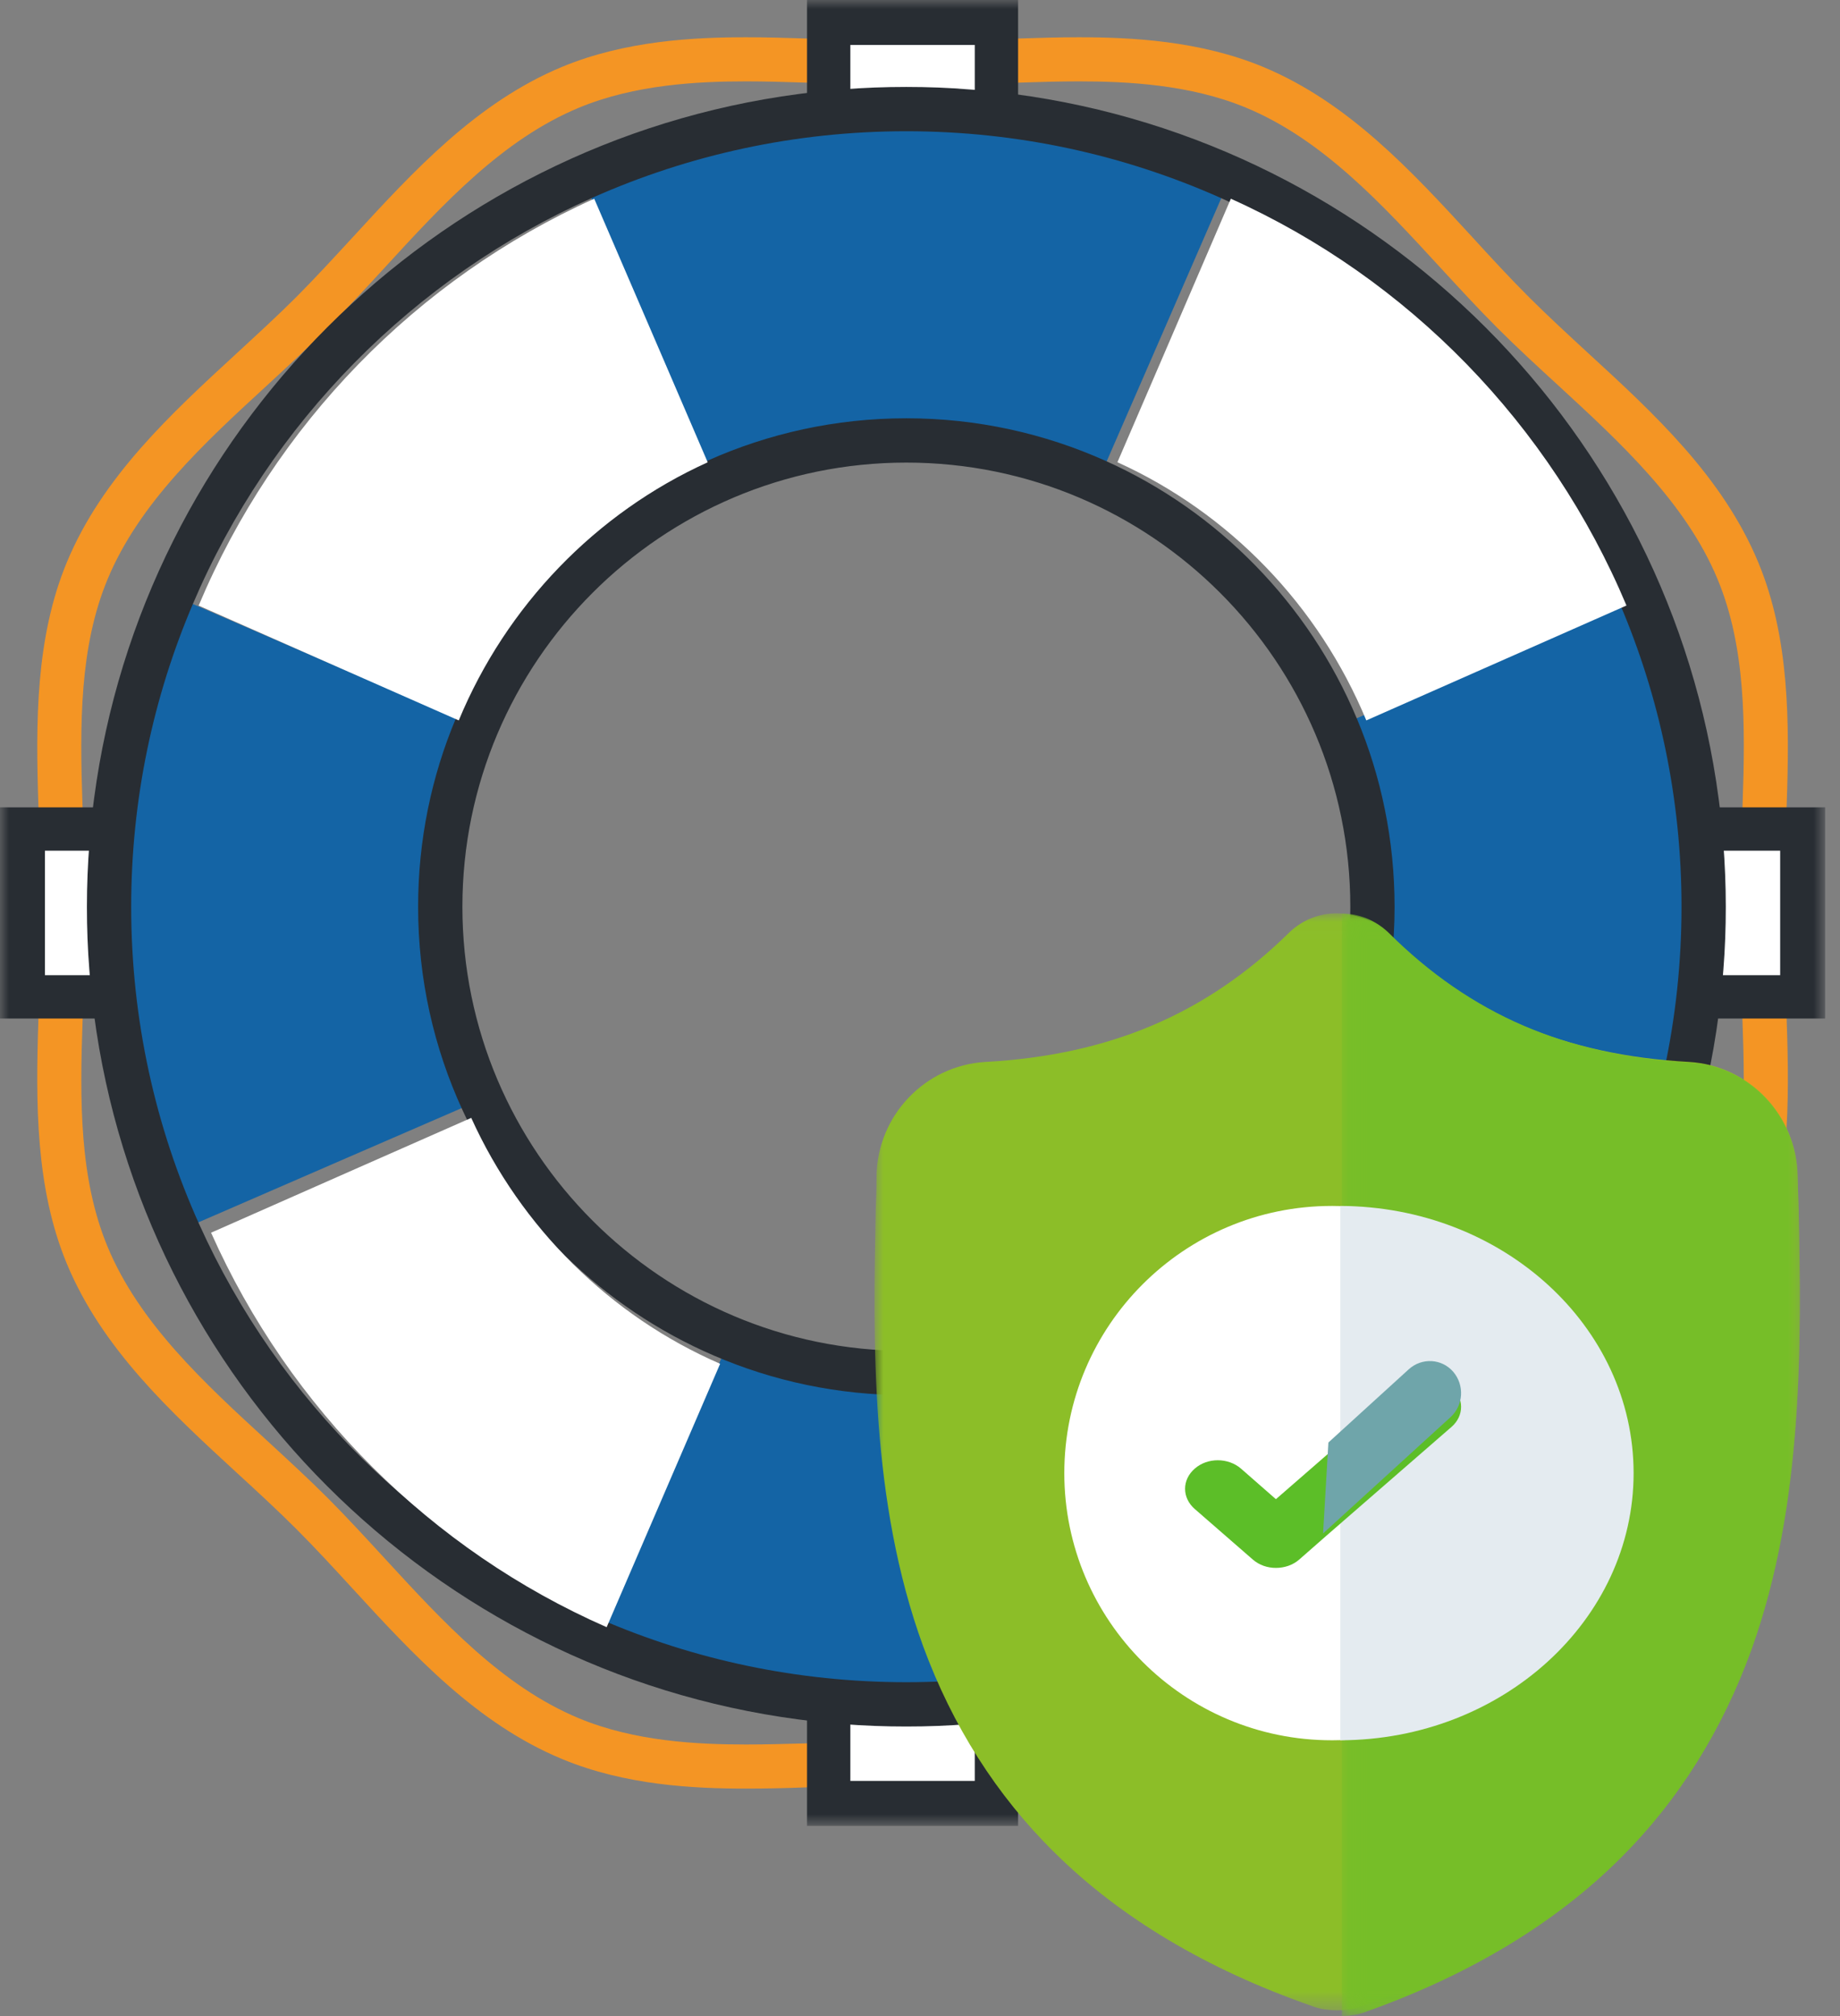
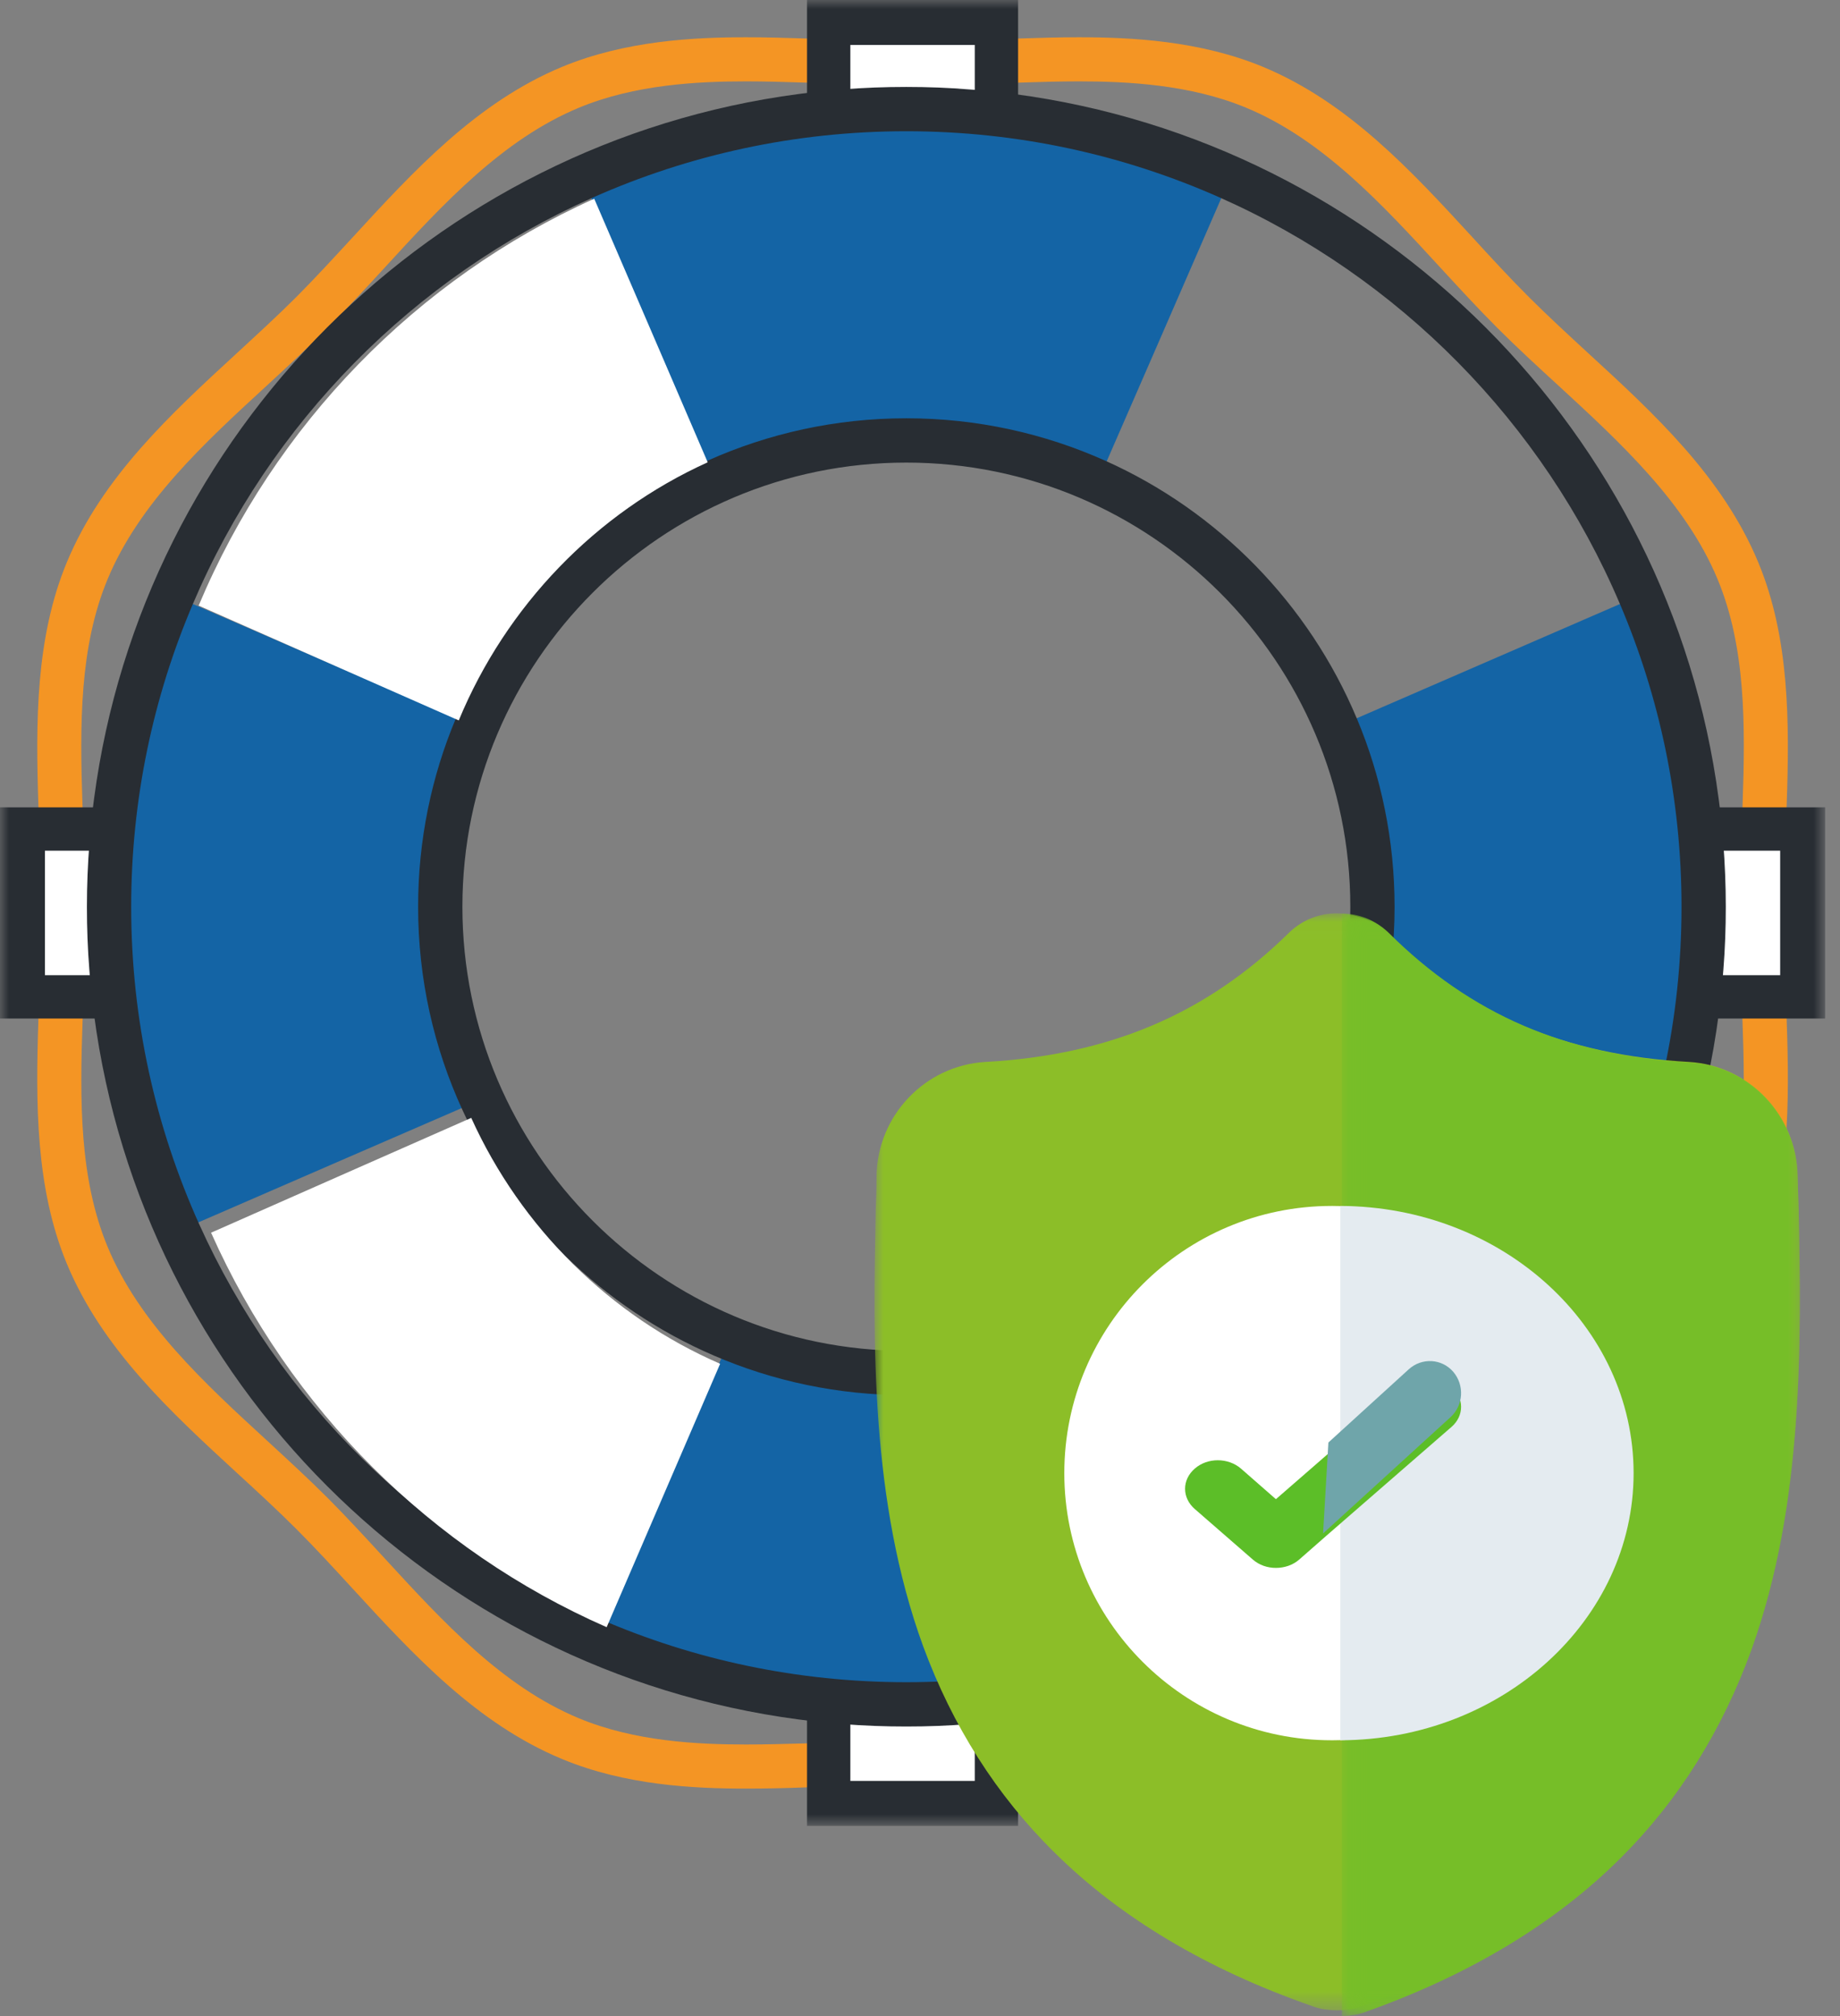
<svg xmlns="http://www.w3.org/2000/svg" xmlns:xlink="http://www.w3.org/1999/xlink" width="105px" height="115px" viewBox="0 0 105 115" version="1.1">
  <rect x="0" y="0" width="105" height="115" fill="#808080" stroke="none" />
  <title>seguros-de-vida</title>
  <desc>Created with Sketch.</desc>
  <defs>
    <polygon id="path-1" points="0 104.151 104.151 104.151 104.151 0 0 0" />
    <polygon id="path-3" points="0 0.027 52.802 0.027 52.802 62.598 0 62.598" />
    <polygon id="path-5" points="0.088 0.03 26.225 0.03 26.225 62.924 0.088 62.924" />
  </defs>
  <g id="Page-1" stroke="none" stroke-width="1" fill="none" fill-rule="evenodd">
    <g id="Artboard-Copy-33" transform="translate(-8, -3)">
      <g id="seguros-de-vida" transform="translate(8, 3)">
        <g id="Group-14">
          <g id="Group-21">
            <path d="M98.019,71.108 C96.207,75.473 92.495,78.883 88.909,82.185 C87.752,83.243 86.563,84.336 85.45,85.451 C84.336,86.563 83.241,87.753 82.178,88.91 C78.882,92.496 75.472,96.207 71.1,98.018 C67.911,99.34 64.331,99.509 61.57,99.509 C60.469,99.509 59.33,99.478 58.204,99.447 C57.783,99.428 57.361,99.415 56.946,99.397 L56.908,99.397 C56.506,99.377 56.097,99.365 55.688,99.352 C54.493,99.308 53.272,99.271 52.071,99.271 C50.869,99.271 49.655,99.308 48.46,99.352 C48.051,99.365 47.642,99.377 47.239,99.397 L47.202,99.397 C46.786,99.415 46.365,99.428 45.943,99.447 C44.817,99.478 43.679,99.509 42.578,99.509 C39.816,99.509 36.237,99.34 33.047,98.018 C28.675,96.207 25.266,92.496 21.969,88.91 C20.912,87.759 19.811,86.563 18.704,85.451 C17.591,84.336 16.396,83.243 15.244,82.179 C11.652,78.883 7.947,75.473 6.135,71.108 C4.531,67.226 4.55,62.836 4.714,58.18 C4.726,57.766 4.745,57.344 4.758,56.922 L4.758,56.916 C4.776,56.501 4.789,56.086 4.802,55.664 C4.846,54.476 4.877,53.274 4.877,52.079 C4.877,50.865 4.846,49.645 4.802,48.437 C4.789,48.04 4.776,47.638 4.758,47.242 L4.758,47.179 C4.739,46.757 4.726,46.335 4.707,45.921 C4.55,41.285 4.537,36.906 6.135,33.05 C7.947,28.685 11.652,25.275 15.244,21.978 C16.396,20.915 17.591,19.821 18.698,18.708 C19.811,17.595 20.912,16.399 21.969,15.248 C25.266,11.656 28.675,7.951 33.047,6.14 C36.237,4.819 39.816,4.642 42.578,4.642 C43.679,4.642 44.817,4.674 45.943,4.712 C46.365,4.73 46.786,4.743 47.202,4.762 L47.239,4.762 C47.642,4.781 48.051,4.793 48.46,4.806 C49.655,4.849 50.869,4.881 52.071,4.881 C53.272,4.881 54.493,4.849 55.688,4.806 C56.097,4.793 56.506,4.781 56.908,4.762 L56.946,4.762 C57.361,4.743 57.783,4.73 58.204,4.712 C59.33,4.674 60.469,4.642 61.57,4.642 C64.331,4.642 67.911,4.819 71.1,6.14 C75.472,7.951 78.882,11.663 82.178,15.248 C83.241,16.399 84.336,17.595 85.45,18.708 C86.563,19.821 87.752,20.915 88.909,21.973 C92.495,25.275 96.207,28.685 98.019,33.05 C99.616,36.906 99.604,41.285 99.44,45.921 C99.428,46.335 99.409,46.757 99.39,47.179 L99.39,47.242 C99.377,47.638 99.358,48.04 99.346,48.437 C99.308,49.645 99.27,50.865 99.27,52.079 C99.27,53.274 99.302,54.482 99.346,55.664 C99.358,56.086 99.377,56.501 99.39,56.91 L99.39,56.922 C99.409,57.344 99.421,57.766 99.434,58.18 C99.604,62.842 99.623,67.233 98.019,71.108 M101.957,58.18 C101.938,57.759 101.925,57.344 101.913,56.922 C101.906,56.885 101.906,56.854 101.906,56.815 C101.85,55.262 101.787,53.645 101.787,52.079 C101.787,50.513 101.85,48.896 101.906,47.336 C101.906,47.286 101.913,47.229 101.913,47.179 C101.925,46.757 101.944,46.342 101.957,45.921 C102.12,41.196 102.126,36.391 100.34,32.088 C98.314,27.206 94.401,23.601 90.608,20.123 C89.476,19.079 88.306,18.003 87.23,16.928 C86.154,15.852 85.072,14.681 84.034,13.543 C80.549,9.757 76.951,5.838 72.069,3.812 C68.464,2.321 64.564,2.126 61.57,2.126 C60.456,2.126 59.324,2.158 58.204,2.195 C57.783,2.208 57.361,2.227 56.946,2.239 C56.902,2.239 56.858,2.246 56.814,2.246 C55.254,2.308 53.643,2.365 52.071,2.365 C50.504,2.365 48.894,2.308 47.334,2.246 C47.29,2.246 47.246,2.239 47.202,2.239 C46.786,2.227 46.365,2.208 45.943,2.195 C44.824,2.158 43.691,2.126 42.578,2.126 C39.583,2.126 35.683,2.321 32.079,3.812 C27.197,5.838 23.599,9.757 20.12,13.543 C19.075,14.676 17.993,15.852 16.924,16.928 C15.848,18.003 14.672,19.079 13.54,20.123 C9.752,23.608 5.833,27.206 3.808,32.088 C2.027,36.391 2.034,41.196 2.191,45.921 C2.204,46.342 2.222,46.764 2.235,47.179 C2.235,47.229 2.241,47.286 2.241,47.336 C2.304,48.896 2.361,50.513 2.361,52.079 C2.361,53.645 2.304,55.262 2.241,56.822 C2.241,56.854 2.241,56.891 2.235,56.922 C2.222,57.337 2.21,57.759 2.191,58.18 C2.034,62.923 2.021,67.755 3.808,72.07 C5.833,76.952 9.752,80.55 13.54,84.035 C14.672,85.072 15.848,86.155 16.924,87.231 C18,88.306 19.075,89.476 20.12,90.615 C23.599,94.401 27.203,98.321 32.079,100.34 C35.683,101.837 39.583,102.025 42.578,102.025 C43.691,102.025 44.824,102 45.943,101.957 C46.365,101.944 46.786,101.925 47.202,101.913 C47.246,101.913 47.29,101.907 47.334,101.907 C48.894,101.849 50.504,101.787 52.071,101.787 C53.643,101.787 55.254,101.849 56.814,101.907 C56.858,101.907 56.902,101.913 56.946,101.913 C57.361,101.925 57.783,101.944 58.204,101.957 C59.324,102 60.456,102.025 61.57,102.025 C64.564,102.025 68.464,101.837 72.069,100.34 C76.951,98.321 80.549,94.401 84.034,90.615 C85.072,89.476 86.154,88.306 87.23,87.231 C88.299,86.155 89.476,85.079 90.608,84.035 C94.395,80.55 98.314,76.952 100.34,72.07 C102.133,67.755 102.12,62.923 101.957,58.18" id="Fill-1" fill="#F49524" />
            <mask id="mask-2" fill="white">
              <use xlink:href="#path-1" />
            </mask>
            <g id="Clip-4" />
            <polygon id="Fill-3" fill="#FFFFFF" mask="url(#mask-2)" points="46.762 7.794 56.681 7.794 56.681 1.417 46.762 1.417" />
            <polygon id="Fill-5" fill="#282D33" mask="url(#mask-2)" points="58.098 7.794 55.626 7.794 55.626 2.565 48.525 2.565 48.525 7.794 46.053 7.794 46.053 0 58.098 0" />
            <polygon id="Fill-6" fill="#FFFFFF" mask="url(#mask-2)" points="46.762 102.734 56.681 102.734 56.681 96.357 46.762 96.357" />
            <polygon id="Fill-7" fill="#282D33" mask="url(#mask-2)" points="58.098 104.151 46.053 104.151 46.053 96.357 48.525 96.357 48.525 101.586 55.626 101.586 55.626 96.357 58.098 96.357" />
            <polygon id="Fill-8" fill="#FFFFFF" mask="url(#mask-2)" points="96.357 56.681 102.734 56.681 102.734 46.762 96.357 46.762" />
            <polygon id="Fill-9" fill="#282D33" mask="url(#mask-2)" points="104.151 58.098 96.357 58.098 96.357 55.626 101.586 55.626 101.586 48.525 96.357 48.525 96.357 46.053 104.151 46.053" />
            <polygon id="Fill-10" fill="#FFFFFF" mask="url(#mask-2)" points="1.417 56.681 7.794 56.681 7.794 46.762 1.417 46.762" />
            <polygon id="Fill-11" fill="#282D33" mask="url(#mask-2)" points="7.794 58.098 0 58.098 0 46.053 7.794 46.053 7.794 48.525 2.565 48.525 2.565 55.626 7.794 55.626" />
            <path d="M70.142,10.276 L69.636,11.434 L65.74,20.384 L63.084,26.474 L62.578,27.632 C59.264,26.144 55.589,25.315 51.718,25.315 C47.854,25.315 44.185,26.144 40.865,27.632 L40.359,26.474 L37.708,20.384 L33.806,11.434 L33.3,10.269 C37.139,8.573 41.25,7.383 45.558,6.794 C45.981,6.737 46.399,6.687 46.823,6.642 C47.246,6.592 47.664,6.554 48.088,6.522 C49.283,6.427 50.497,6.377 51.718,6.377 C52.945,6.377 54.153,6.427 55.355,6.522 C55.779,6.554 56.202,6.592 56.62,6.642 C57.044,6.687 57.467,6.737 57.885,6.794 C62.192,7.383 66.31,8.573 70.142,10.276" id="Fill-12" fill="#1464A5" mask="url(#mask-2)" />
            <path d="M70.142,94.016 C66.408,95.649 62.414,96.785 58.243,97.353 C57.826,97.417 57.402,97.468 56.978,97.512 C56.56,97.557 56.136,97.595 55.712,97.628 C54.509,97.723 53.3,97.774 52.072,97.774 C50.851,97.774 49.636,97.723 48.439,97.628 C48.015,97.595 47.591,97.557 47.173,97.512 C46.749,97.468 46.325,97.417 45.908,97.353 C41.737,96.785 37.743,95.649 34.008,94.016 L34.515,92.842 L34.521,92.842 L38.053,84.673 L41.078,77.68 L41.578,76.519 C44.8,77.91 48.351,78.682 52.072,78.682 C55.807,78.682 59.351,77.91 62.573,76.519 L63.073,77.68 L66.104,84.673 L69.636,92.842 L70.142,94.016 Z" id="Fill-13" fill="#1464A5" mask="url(#mask-2)" />
            <path d="M27.632,62.649 L26.479,63.15 L19.816,66.038 L11.516,69.641 L10.357,70.142 C8.606,66.27 7.378,62.104 6.786,57.736 C6.729,57.323 6.679,56.903 6.635,56.483 C6.591,56.07 6.553,55.65 6.521,55.23 C6.427,54.052 6.377,52.862 6.377,51.659 C6.377,50.437 6.427,49.227 6.521,48.031 C6.553,47.612 6.597,47.191 6.647,46.778 C6.685,46.358 6.736,45.938 6.799,45.525 C7.346,41.49 8.43,37.63 9.979,34.008 L11.15,34.517 L19.816,38.276 L26.108,41.001 L27.26,41.503 C25.95,44.629 25.22,48.063 25.22,51.659 C25.22,55.581 26.089,59.302 27.632,62.649" id="Fill-14" fill="#1464A5" mask="url(#mask-2)" />
            <path d="M97.066,51.659 C97.066,52.862 97.015,54.052 96.921,55.23 C96.89,55.65 96.852,56.07 96.808,56.483 C96.764,56.903 96.713,57.323 96.656,57.736 C96.064,62.104 94.836,66.27 93.086,70.142 L91.933,69.641 L83.632,66.045 L76.963,63.15 L75.811,62.649 C77.36,59.302 78.223,55.581 78.223,51.659 C78.223,48.063 77.498,44.629 76.188,41.509 L77.335,41.008 L83.632,38.276 L92.298,34.517 L93.463,34.008 C95.013,37.63 96.096,41.49 96.644,45.525 C96.707,45.938 96.757,46.358 96.801,46.778 C96.845,47.191 96.89,47.612 96.921,48.031 C97.015,49.227 97.066,50.437 97.066,51.659" id="Fill-15" fill="#1464A5" mask="url(#mask-2)" />
            <path d="M51.718,77.056 C37.751,77.056 26.387,65.691 26.387,51.724 C26.387,37.751 37.751,26.387 51.718,26.387 C65.691,26.387 77.056,37.751 77.056,51.724 C77.056,65.691 65.691,77.056 51.718,77.056 M77.428,40.985 C74.687,34.447 69.526,29.166 63.07,26.279 C59.602,24.725 55.755,23.86 51.718,23.86 C47.681,23.86 43.841,24.725 40.373,26.279 C33.917,29.166 28.756,34.447 26.014,40.979 C24.624,44.289 23.86,47.915 23.86,51.724 C23.86,55.856 24.763,59.779 26.387,63.31 C29.261,69.576 34.397,74.598 40.745,77.327 C44.112,78.779 47.82,79.582 51.718,79.582 C55.616,79.582 59.33,78.779 62.697,77.327 C69.046,74.598 74.181,69.576 77.056,63.31 C78.679,59.779 79.582,55.856 79.582,51.724 C79.582,47.922 78.818,44.289 77.428,40.985 M51.718,77.056 C37.751,77.056 26.387,65.691 26.387,51.724 C26.387,37.751 37.751,26.387 51.718,26.387 C65.691,26.387 77.056,37.751 77.056,51.724 C77.056,65.691 65.691,77.056 51.718,77.056 M77.428,40.985 C74.687,34.447 69.526,29.166 63.07,26.279 C59.602,24.725 55.755,23.86 51.718,23.86 C47.681,23.86 43.841,24.725 40.373,26.279 C33.917,29.166 28.756,34.447 26.014,40.979 C24.624,44.289 23.86,47.915 23.86,51.724 C23.86,55.856 24.763,59.779 26.387,63.31 C29.261,69.576 34.397,74.598 40.745,77.327 C44.112,78.779 47.82,79.582 51.718,79.582 C55.616,79.582 59.33,78.779 62.697,77.327 C69.046,74.598 74.181,69.576 77.056,63.31 C78.679,59.779 79.582,55.856 79.582,51.724 C79.582,47.922 78.818,44.289 77.428,40.985 M51.718,77.056 C37.751,77.056 26.387,65.691 26.387,51.724 C26.387,37.751 37.751,26.387 51.718,26.387 C65.691,26.387 77.056,37.751 77.056,51.724 C77.056,65.691 65.691,77.056 51.718,77.056 M77.428,40.985 C74.687,34.447 69.526,29.166 63.07,26.279 C59.602,24.725 55.755,23.86 51.718,23.86 C47.681,23.86 43.841,24.725 40.373,26.279 C33.917,29.166 28.756,34.447 26.014,40.979 C24.624,44.289 23.86,47.915 23.86,51.724 C23.86,55.856 24.763,59.779 26.387,63.31 C29.261,69.576 34.397,74.598 40.745,77.327 C44.112,78.779 47.82,79.582 51.718,79.582 C55.616,79.582 59.33,78.779 62.697,77.327 C69.046,74.598 74.181,69.576 77.056,63.31 C78.679,59.779 79.582,55.856 79.582,51.724 C79.582,47.922 78.818,44.289 77.428,40.985 M51.718,77.056 C37.751,77.056 26.387,65.691 26.387,51.724 C26.387,37.751 37.751,26.387 51.718,26.387 C65.691,26.387 77.056,37.751 77.056,51.724 C77.056,65.691 65.691,77.056 51.718,77.056 M77.428,40.985 C74.687,34.447 69.526,29.166 63.07,26.279 C59.602,24.725 55.755,23.86 51.718,23.86 C47.681,23.86 43.841,24.725 40.373,26.279 C33.917,29.166 28.756,34.447 26.014,40.979 C24.624,44.289 23.86,47.915 23.86,51.724 C23.86,55.856 24.763,59.779 26.387,63.31 C29.261,69.576 34.397,74.598 40.745,77.327 C44.112,78.779 47.82,79.582 51.718,79.582 C55.616,79.582 59.33,78.779 62.697,77.327 C69.046,74.598 74.181,69.576 77.056,63.31 C78.679,59.779 79.582,55.856 79.582,51.724 C79.582,47.922 78.818,44.289 77.428,40.985 M51.718,77.056 C37.751,77.056 26.387,65.691 26.387,51.724 C26.387,37.751 37.751,26.387 51.718,26.387 C65.691,26.387 77.056,37.751 77.056,51.724 C77.056,65.691 65.691,77.056 51.718,77.056 M63.07,26.279 C59.602,24.725 55.755,23.86 51.718,23.86 C47.681,23.86 43.841,24.725 40.373,26.279 C33.917,29.166 28.756,34.447 26.014,40.979 C24.624,44.289 23.86,47.915 23.86,51.724 C23.86,55.856 24.763,59.779 26.387,63.31 C29.261,69.576 34.397,74.598 40.745,77.327 C44.112,78.779 47.82,79.582 51.718,79.582 C55.616,79.582 59.33,78.779 62.697,77.327 C69.046,74.598 74.181,69.576 77.056,63.31 C78.679,59.779 79.582,55.856 79.582,51.724 C79.582,47.922 78.818,44.289 77.428,40.985 C74.687,34.447 69.526,29.166 63.07,26.279 M69.248,92.336 C63.872,94.667 57.94,95.956 51.718,95.956 C45.496,95.956 39.57,94.667 34.201,92.336 L34.195,92.336 C24.069,87.946 15.907,79.892 11.378,69.854 C8.876,64.314 7.486,58.18 7.486,51.724 C7.486,45.597 8.743,39.754 11.011,34.441 C15.395,24.132 23.595,15.819 33.828,11.27 C39.299,8.838 45.351,7.486 51.718,7.486 C58.086,7.486 64.137,8.838 69.614,11.27 C79.848,15.812 88.047,24.125 92.437,34.441 C94.705,39.754 95.956,45.597 95.956,51.724 C95.956,58.18 94.566,64.314 92.071,69.854 C87.535,79.892 79.368,87.952 69.248,92.336 M98.224,46.803 C98.18,46.38 98.129,45.963 98.072,45.54 C95.312,24.681 78.736,8.118 57.877,5.364 C57.454,5.307 57.037,5.256 56.614,5.212 C56.19,5.168 55.774,5.13 55.35,5.105 C54.15,5.004 52.937,4.96 51.718,4.96 C50.499,4.96 49.292,5.004 48.092,5.099 C47.675,5.13 47.252,5.168 46.829,5.212 C46.405,5.256 45.982,5.307 45.565,5.364 C24.707,8.118 8.131,24.681 5.37,45.54 C5.313,45.963 5.263,46.38 5.219,46.803 C5.174,47.227 5.136,47.644 5.105,48.067 C5.01,49.273 4.96,50.493 4.96,51.724 C4.96,52.937 5.004,54.137 5.099,55.325 C5.13,55.748 5.168,56.165 5.212,56.588 C5.256,57.012 5.307,57.429 5.364,57.852 C8.105,78.736 24.688,95.324 45.565,98.079 C45.982,98.135 46.405,98.186 46.829,98.23 C47.252,98.274 47.675,98.312 48.092,98.344 C49.292,98.439 50.499,98.483 51.718,98.483 C52.937,98.483 54.15,98.439 55.35,98.338 C55.774,98.312 56.19,98.274 56.614,98.23 C57.037,98.186 57.454,98.135 57.877,98.079 C78.755,95.324 95.337,78.736 98.079,57.852 C98.135,57.429 98.186,57.012 98.23,56.588 C98.274,56.165 98.312,55.748 98.344,55.325 C98.439,54.137 98.483,52.937 98.483,51.724 C98.483,50.493 98.432,49.273 98.338,48.067 C98.306,47.644 98.268,47.227 98.224,46.803 Z M51.718,77.056 C37.751,77.056 26.387,65.691 26.387,51.724 C26.387,37.751 37.751,26.387 51.718,26.387 C65.691,26.387 77.056,37.751 77.056,51.724 C77.056,65.691 65.691,77.056 51.718,77.056 M77.428,40.985 C74.687,34.447 69.526,29.166 63.07,26.279 C59.602,24.725 55.755,23.86 51.718,23.86 C47.681,23.86 43.841,24.725 40.373,26.279 C33.917,29.166 28.756,34.447 26.014,40.979 C24.624,44.289 23.86,47.915 23.86,51.724 C23.86,55.856 24.763,59.779 26.387,63.31 C29.261,69.576 34.397,74.598 40.745,77.327 C44.112,78.779 47.82,79.582 51.718,79.582 C55.616,79.582 59.33,78.779 62.697,77.327 C69.046,74.598 74.181,69.576 77.056,63.31 C78.679,59.779 79.582,55.856 79.582,51.724 C79.582,47.922 78.818,44.289 77.428,40.985 M51.718,77.056 C37.751,77.056 26.387,65.691 26.387,51.724 C26.387,37.751 37.751,26.387 51.718,26.387 C65.691,26.387 77.056,37.751 77.056,51.724 C77.056,65.691 65.691,77.056 51.718,77.056 M77.428,40.985 C74.687,34.447 69.526,29.166 63.07,26.279 C59.602,24.725 55.755,23.86 51.718,23.86 C47.681,23.86 43.841,24.725 40.373,26.279 C33.917,29.166 28.756,34.447 26.014,40.979 C24.624,44.289 23.86,47.915 23.86,51.724 C23.86,55.856 24.763,59.779 26.387,63.31 C29.261,69.576 34.397,74.598 40.745,77.327 C44.112,78.779 47.82,79.582 51.718,79.582 C55.616,79.582 59.33,78.779 62.697,77.327 C69.046,74.598 74.181,69.576 77.056,63.31 C78.679,59.779 79.582,55.856 79.582,51.724 C79.582,47.922 78.818,44.289 77.428,40.985 M51.718,77.056 C37.751,77.056 26.387,65.691 26.387,51.724 C26.387,37.751 37.751,26.387 51.718,26.387 C65.691,26.387 77.056,37.751 77.056,51.724 C77.056,65.691 65.691,77.056 51.718,77.056 M77.428,40.985 C74.687,34.447 69.526,29.166 63.07,26.279 C59.602,24.725 55.755,23.86 51.718,23.86 C47.681,23.86 43.841,24.725 40.373,26.279 C33.917,29.166 28.756,34.447 26.014,40.979 C24.624,44.289 23.86,47.915 23.86,51.724 C23.86,55.856 24.763,59.779 26.387,63.31 C29.261,69.576 34.397,74.598 40.745,77.327 C44.112,78.779 47.82,79.582 51.718,79.582 C55.616,79.582 59.33,78.779 62.697,77.327 C69.046,74.598 74.181,69.576 77.056,63.31 C78.679,59.779 79.582,55.856 79.582,51.724 C79.582,47.922 78.818,44.289 77.428,40.985 M51.718,77.056 C37.751,77.056 26.387,65.691 26.387,51.724 C26.387,37.751 37.751,26.387 51.718,26.387 C65.691,26.387 77.056,37.751 77.056,51.724 C77.056,65.691 65.691,77.056 51.718,77.056 M77.428,40.985 C74.687,34.447 69.526,29.166 63.07,26.279 C59.602,24.725 55.755,23.86 51.718,23.86 C47.681,23.86 43.841,24.725 40.373,26.279 C33.917,29.166 28.756,34.447 26.014,40.979 C24.624,44.289 23.86,47.915 23.86,51.724 C23.86,55.856 24.763,59.779 26.387,63.31 C29.261,69.576 34.397,74.598 40.745,77.327 C44.112,78.779 47.82,79.582 51.718,79.582 C55.616,79.582 59.33,78.779 62.697,77.327 C69.046,74.598 74.181,69.576 77.056,63.31 C78.679,59.779 79.582,55.856 79.582,51.724 C79.582,47.922 78.818,44.289 77.428,40.985 M51.718,77.056 C37.751,77.056 26.387,65.691 26.387,51.724 C26.387,37.751 37.751,26.387 51.718,26.387 C65.691,26.387 77.056,37.751 77.056,51.724 C77.056,65.691 65.691,77.056 51.718,77.056 M77.428,40.985 C74.687,34.447 69.526,29.166 63.07,26.279 C59.602,24.725 55.755,23.86 51.718,23.86 C47.681,23.86 43.841,24.725 40.373,26.279 C33.917,29.166 28.756,34.447 26.014,40.979 C24.624,44.289 23.86,47.915 23.86,51.724 C23.86,55.856 24.763,59.779 26.387,63.31 C29.261,69.576 34.397,74.598 40.745,77.327 C44.112,78.779 47.82,79.582 51.718,79.582 C55.616,79.582 59.33,78.779 62.697,77.327 C69.046,74.598 74.181,69.576 77.056,63.31 C78.679,59.779 79.582,55.856 79.582,51.724 C79.582,47.922 78.818,44.289 77.428,40.985 M51.718,77.056 C37.751,77.056 26.387,65.691 26.387,51.724 C26.387,37.751 37.751,26.387 51.718,26.387 C65.691,26.387 77.056,37.751 77.056,51.724 C77.056,65.691 65.691,77.056 51.718,77.056 M77.428,40.985 C74.687,34.447 69.526,29.166 63.07,26.279 C59.602,24.725 55.755,23.86 51.718,23.86 C47.681,23.86 43.841,24.725 40.373,26.279 C33.917,29.166 28.756,34.447 26.014,40.979 C24.624,44.289 23.86,47.915 23.86,51.724 C23.86,55.856 24.763,59.779 26.387,63.31 C29.261,69.576 34.397,74.598 40.745,77.327 C44.112,78.779 47.82,79.582 51.718,79.582 C55.616,79.582 59.33,78.779 62.697,77.327 C69.046,74.598 74.181,69.576 77.056,63.31 C78.679,59.779 79.582,55.856 79.582,51.724 C79.582,47.922 78.818,44.289 77.428,40.985" id="Fill-16" fill="#282D33" mask="url(#mask-2)" />
            <path d="M41.094,77.793 L38.107,84.722 L34.62,92.815 L34.614,92.815 C24.598,88.421 16.525,80.361 12.045,70.315 L20.28,66.68 L26.891,63.766 C29.734,70.037 34.814,75.063 41.094,77.793" id="Fill-17" fill="#FFFFFF" mask="url(#mask-2)" />
            <path d="M92.106,70.315 C87.621,80.361 79.543,88.427 69.536,92.815 L66.05,84.722 L63.057,77.793 C69.336,75.063 74.415,70.037 77.257,63.766 L83.873,66.687 L92.106,70.315 Z" id="Fill-18" fill="#FFFFFF" mask="url(#mask-2)" />
-             <path d="M92.815,34.54 L84.217,38.335 L77.969,41.094 C75.257,34.546 70.152,29.258 63.766,26.367 L66.39,20.281 L70.239,11.336 C80.362,15.885 88.472,24.21 92.815,34.54" id="Fill-19" fill="#FFFFFF" mask="url(#mask-2)" />
            <path d="M40.385,26.37 C33.998,29.261 28.892,34.551 26.179,41.094 L19.936,38.341 L11.336,34.545 C15.673,24.219 23.786,15.892 33.91,11.336 L37.766,20.283 L40.385,26.37 Z" id="Fill-20" fill="#FFFFFF" mask="url(#mask-2)" />
          </g>
        </g>
        <g id="Group-15" transform="translate(49.906, 52.075)">
          <g id="Group-3">
            <mask id="mask-4" fill="white">
              <use xlink:href="#path-3" />
            </mask>
            <g id="Clip-2" />
            <path d="M50.015,41.809 C48.342,46.364 45.829,50.344 42.522,53.597 C38.76,57.309 33.839,60.243 27.868,62.34 C27.685,62.414 27.474,62.476 27.278,62.516 C26.999,62.565 26.722,62.591 26.447,62.598 L26.399,62.598 C26.111,62.598 25.815,62.565 25.526,62.516 C25.319,62.476 25.116,62.414 24.928,62.34 C18.962,60.257 14.026,57.315 10.278,53.604 C6.962,50.344 4.445,46.373 2.771,41.823 C-0.258,33.526 -0.079,24.394 0.065,17.063 L0.065,16.948 C0.093,16.337 0.113,15.712 0.113,14.999 C0.169,11.55 2.888,8.705 6.307,8.502 C13.432,8.108 18.948,5.752 23.66,1.122 L23.699,1.083 C24.487,0.348 25.47,0.002 26.447,0.028 C27.397,0.035 28.338,0.388 29.094,1.083 L29.134,1.122 C33.85,5.752 39.37,8.108 46.495,8.502 C49.913,8.705 52.626,11.55 52.675,14.999 C52.698,15.712 52.712,16.344 52.737,16.948 L52.737,16.994 C52.883,24.334 53.044,33.493 50.015,41.809" id="Fill-1" fill="#8CBE28" mask="url(#mask-4)" />
          </g>
          <g id="Group-6" transform="translate(26.58, 0)">
            <mask id="mask-6" fill="white">
              <use xlink:href="#path-5" />
            </mask>
            <g id="Clip-5" />
            <path d="M23.462,42.027 C21.802,46.607 19.31,50.606 16.031,53.875 C12.3,57.609 7.418,60.556 1.5,62.665 C1.317,62.741 1.108,62.802 0.914,62.841 C0.637,62.89 0.361,62.917 0.088,62.924 L0.088,0.03 C1.03,0.038 1.964,0.392 2.714,1.09 L2.755,1.129 C7.432,5.784 12.904,8.152 19.97,8.549 C23.36,8.751 26.05,11.612 26.099,15.077 C26.122,15.796 26.134,16.431 26.162,17.038 L26.162,17.085 C26.305,24.462 26.464,33.667 23.462,42.027" id="Fill-4" fill="#76BE28" mask="url(#mask-6)" />
          </g>
          <path d="M41.347,31.957 C41.347,40.334 34.532,47.173 26.138,47.193 L26.088,47.193 C17.675,47.193 10.829,40.361 10.829,31.957 C10.829,23.54 17.675,16.714 26.088,16.714 L26.138,16.714 C34.532,16.746 41.347,23.558 41.347,31.957" id="Fill-7" fill="#FFFFFF" />
          <path d="M43.316,31.957 C43.316,40.334 35.817,47.173 26.58,47.193 L26.58,16.714 C35.817,16.746 43.316,23.558 43.316,31.957" id="Fill-9" fill="#E4EBF0" />
          <path d="M32.926,29.317 L25.769,35.539 L24.233,36.886 C23.868,37.205 23.384,37.361 22.904,37.361 C22.424,37.361 21.955,37.205 21.588,36.886 L18.273,34.001 C17.536,33.359 17.536,32.336 18.273,31.698 C18.995,31.061 20.175,31.061 20.912,31.698 L22.904,33.441 L30.284,27.022 C31.017,26.388 32.206,26.388 32.926,27.022 C33.653,27.664 33.653,28.687 32.926,29.317" id="Fill-11" fill="#5CBE28" />
          <path d="M32.87,28.761 L25.596,35.395 L25.899,30.208 L30.487,26.03 C31.233,25.355 32.371,25.42 33.021,26.172 C33.676,26.935 33.608,28.089 32.87,28.761" id="Fill-13" fill="#6FA5AA" />
        </g>
      </g>
    </g>
  </g>
</svg>